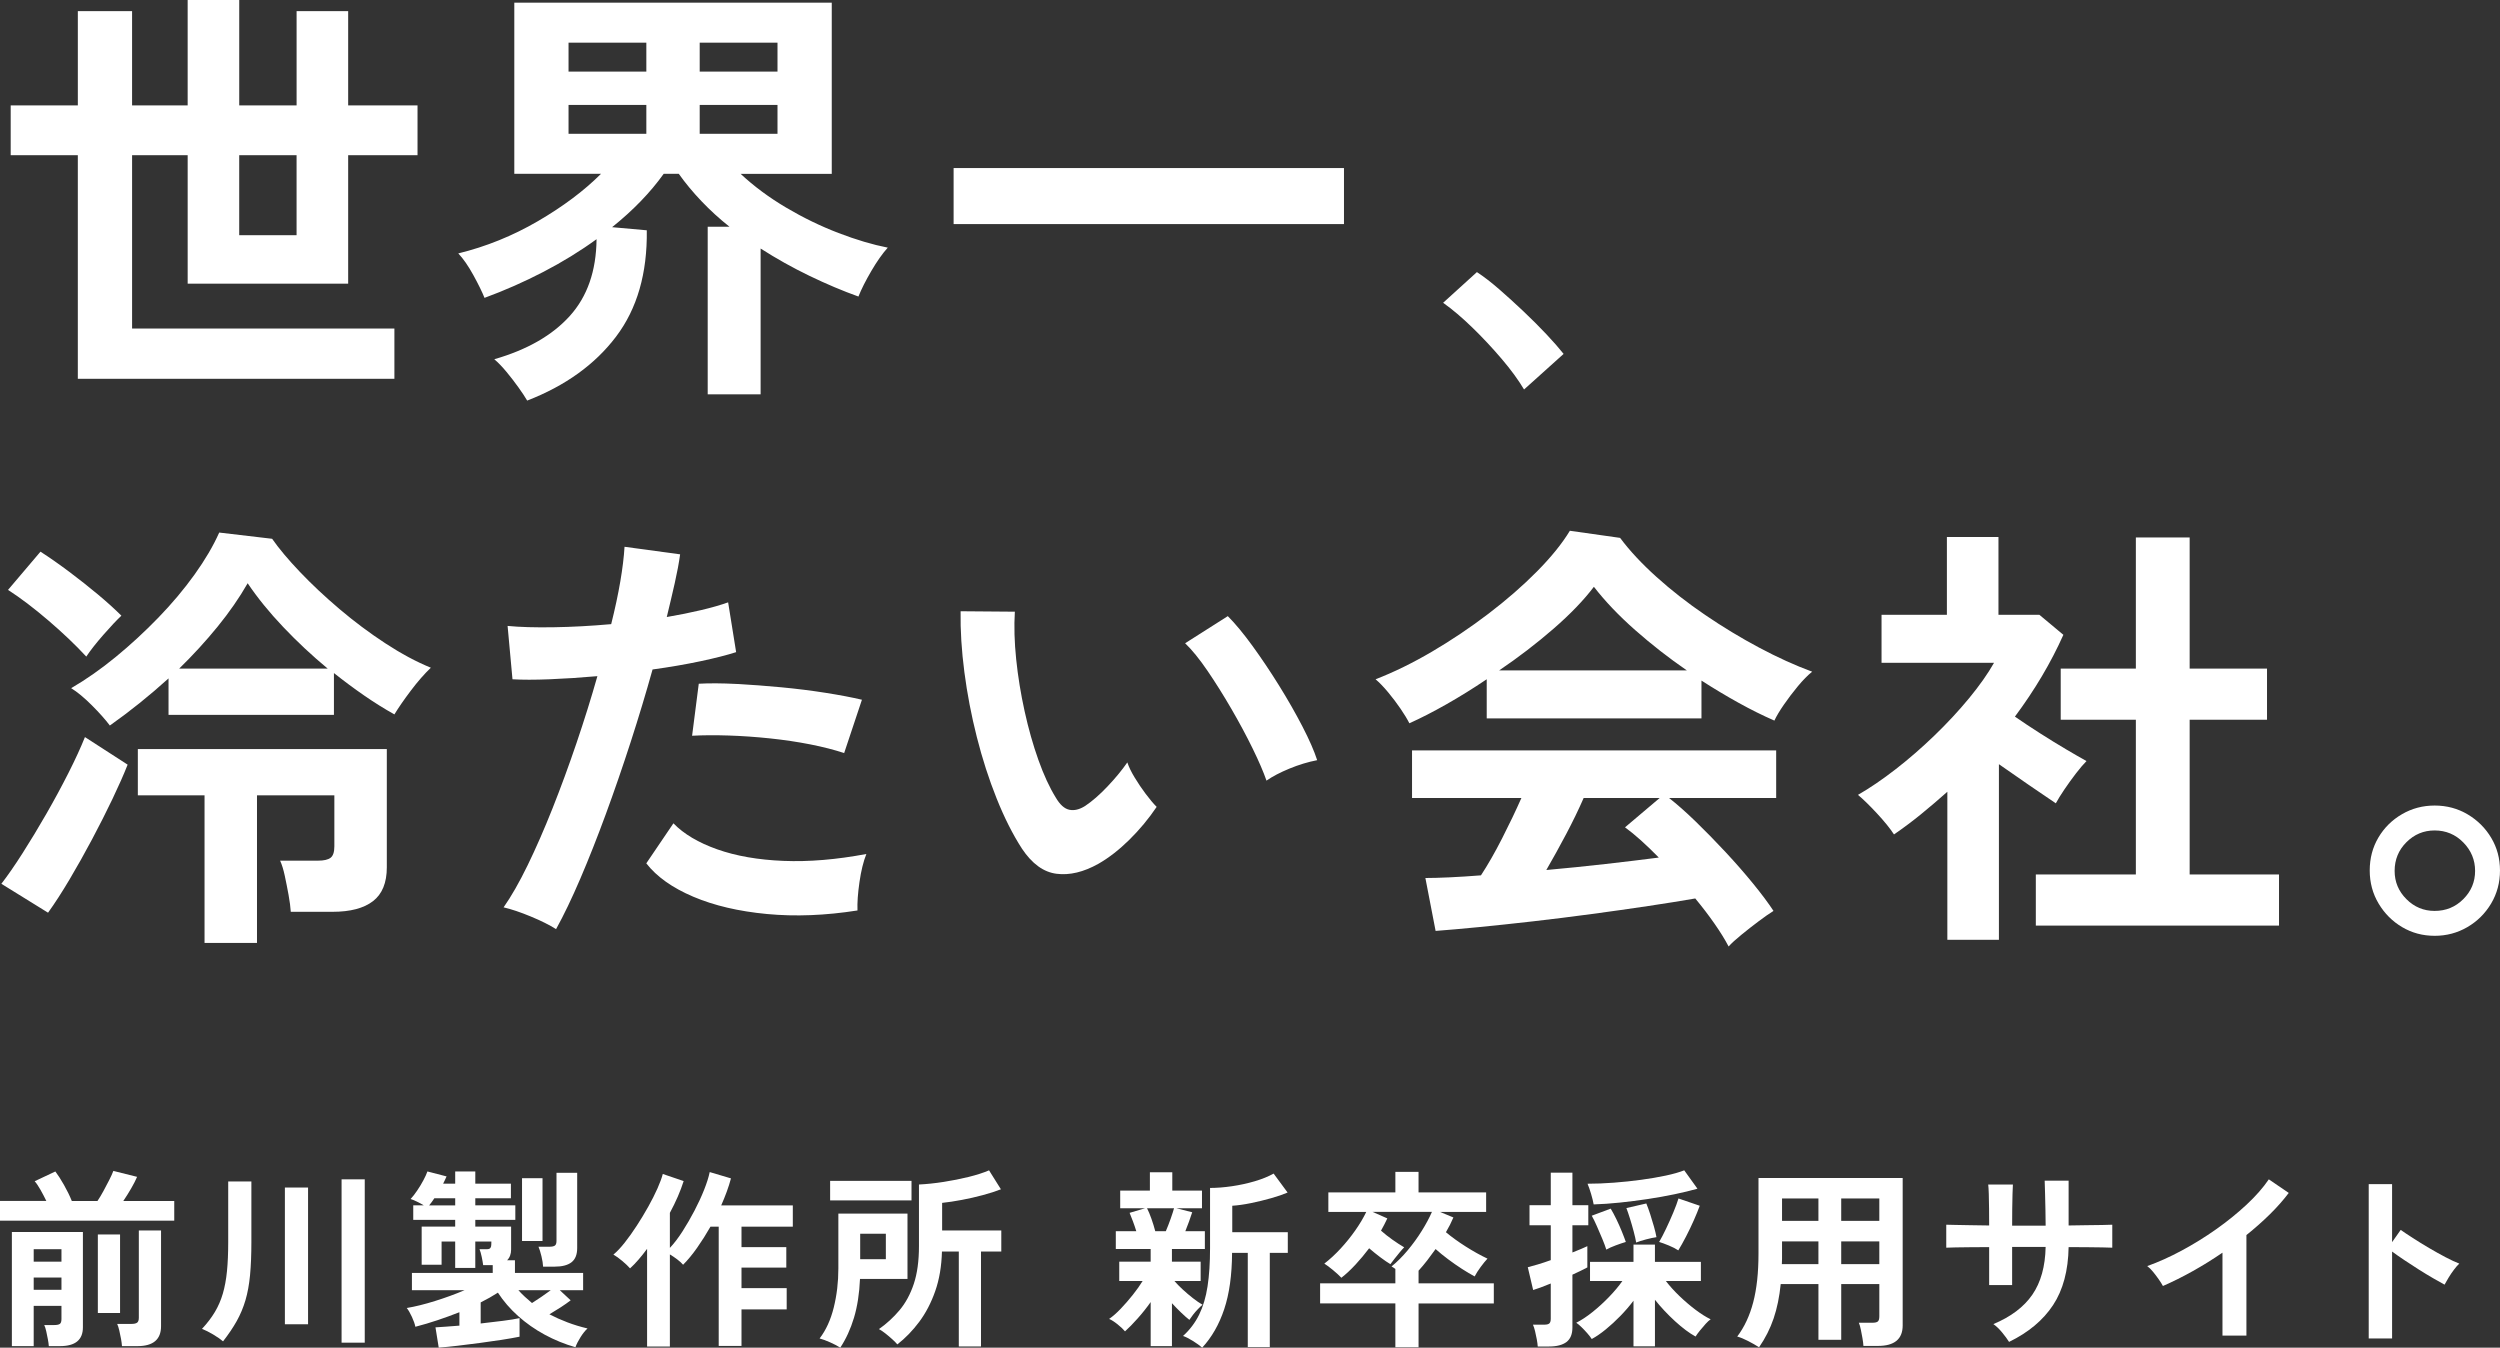
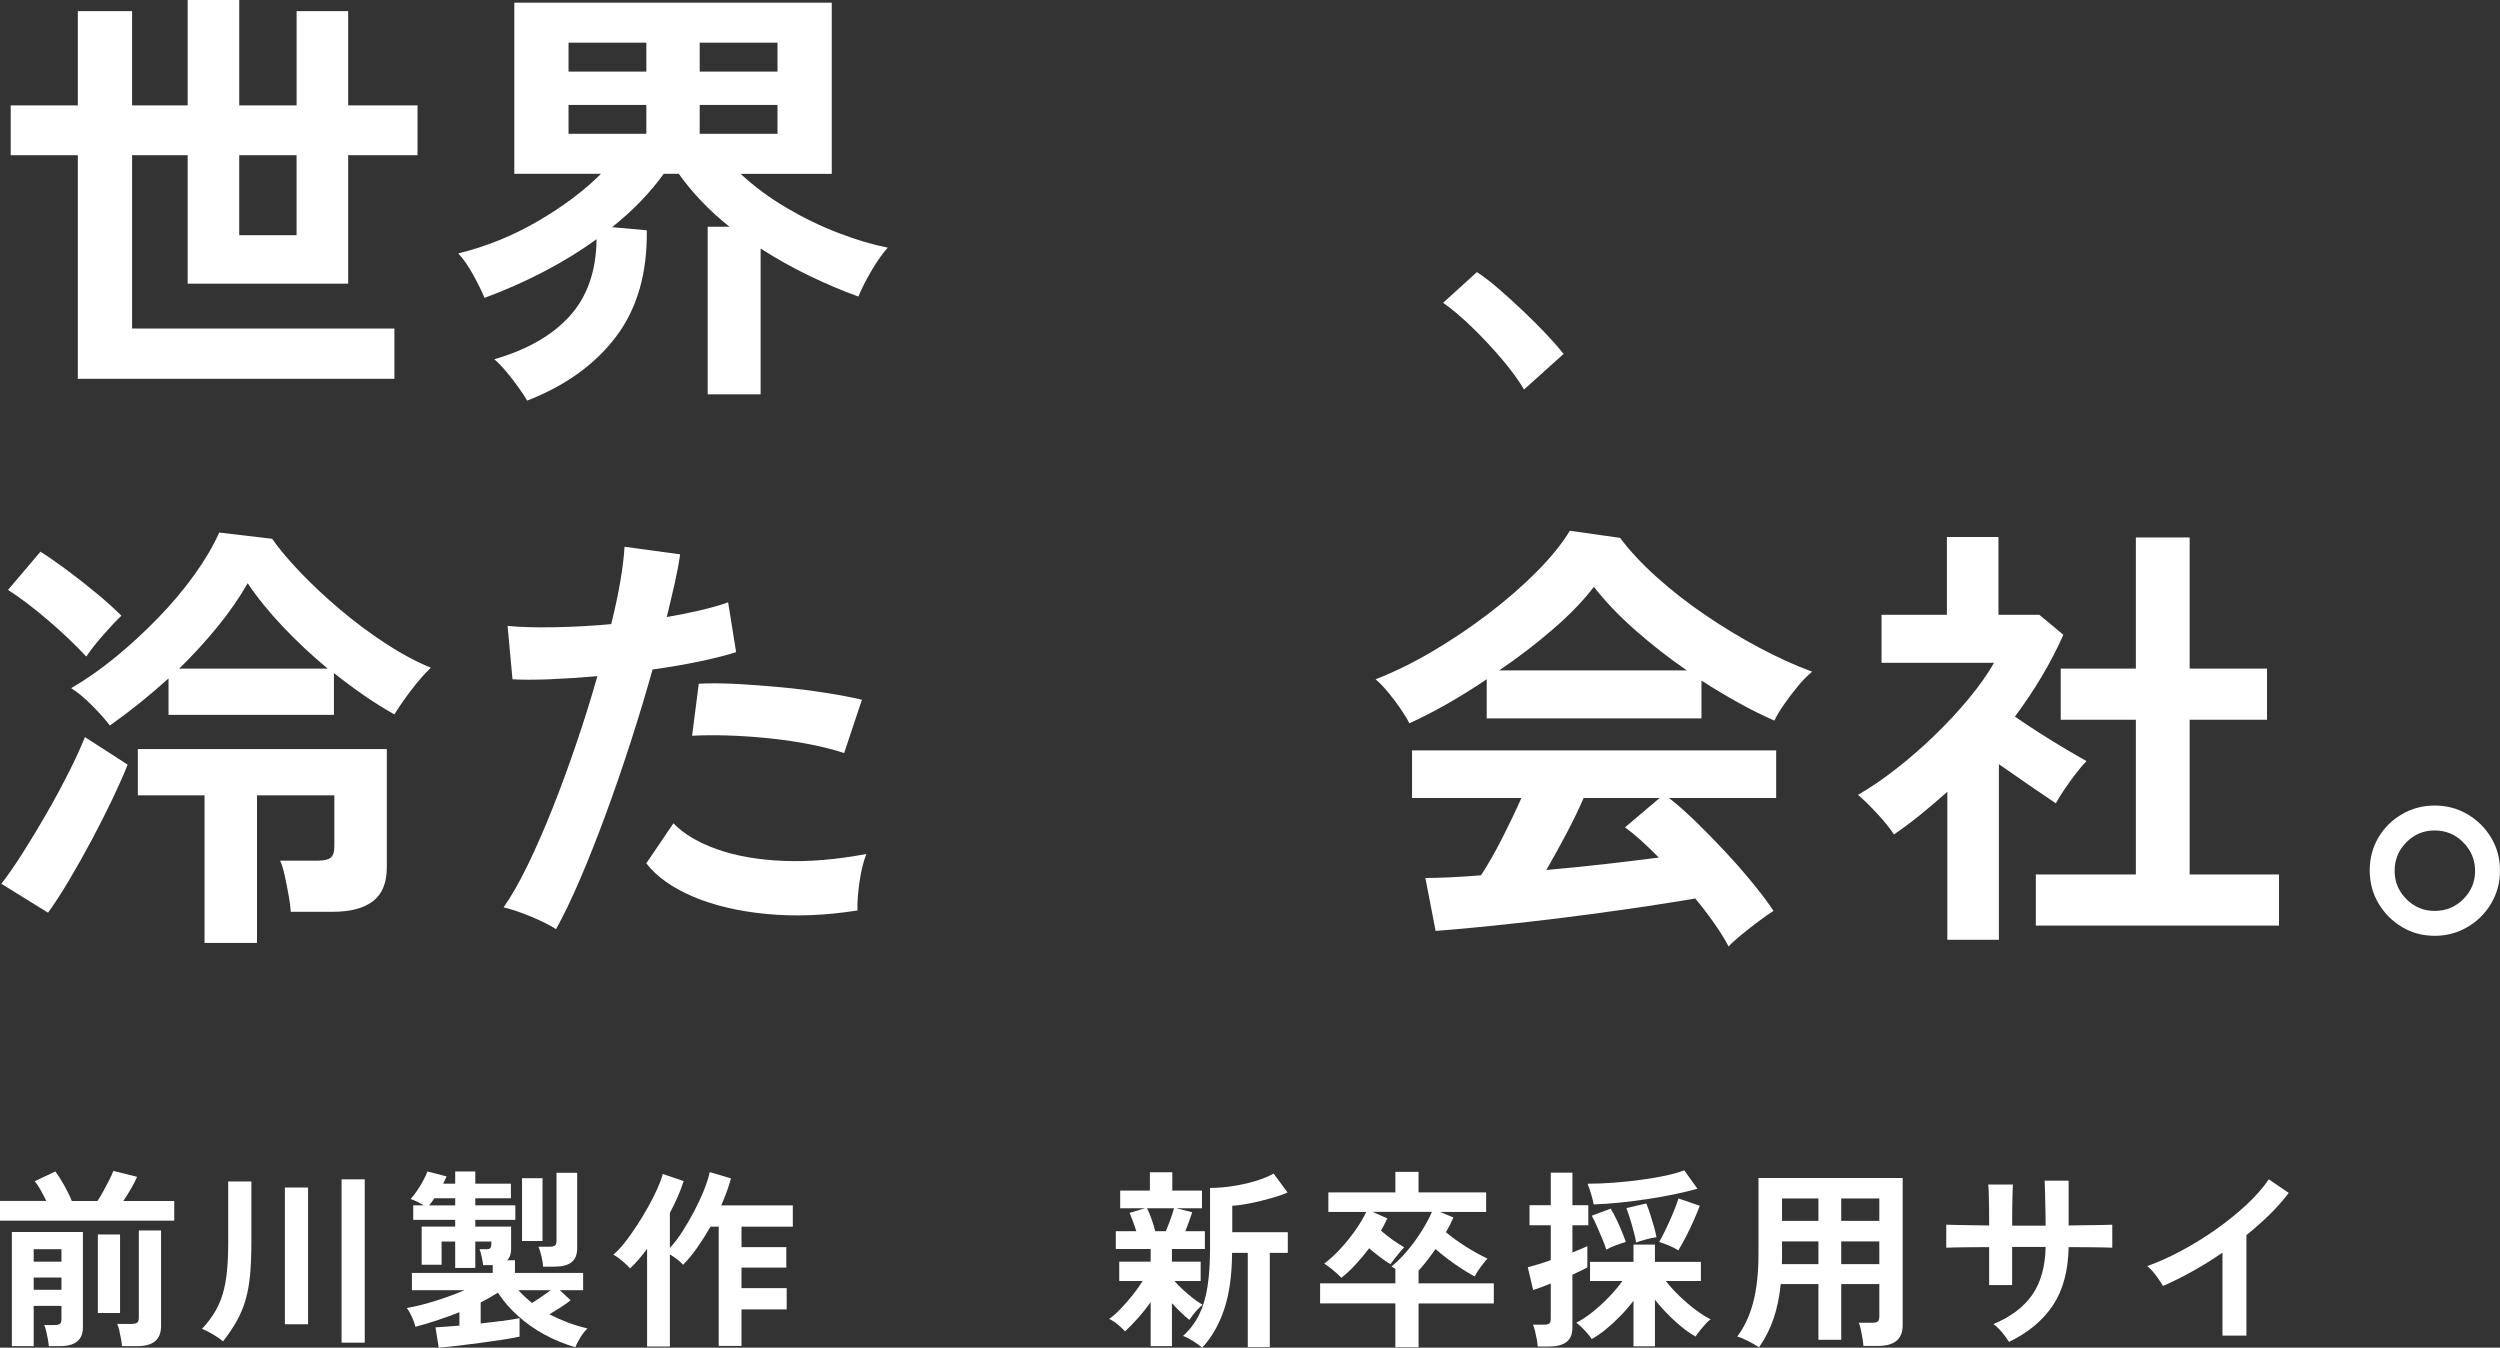
<svg xmlns="http://www.w3.org/2000/svg" id="_レイヤー_2" data-name="レイヤー 2" viewBox="0 0 271.45 146.328">
  <rect x="0" y="0" width="271.45" height="146.328" fill="#333333" stroke="none" />
  <g id="menu">
    <g>
      <g>
        <path d="M8.45,41.131v-24.283H1.161v-5.407h7.29V1.207h5.89v10.234h6.035V0h5.6v11.441h6.228V1.207h5.6v10.234h7.531v5.407h-7.531v13.952h-17.427v-13.952h-6.035v18.827h28.482v5.456H8.45ZM25.974,25.538h6.228v-8.69h-6.228v8.69Z" style="fill: #fff;" />
        <path d="M57.242,43.496c-.226-.386-.539-.861-.941-1.424-.403-.564-.837-1.127-1.303-1.69-.467-.564-.91-1.022-1.328-1.376,3.572-1.029,6.308-2.599,8.207-4.707,1.898-2.107,2.864-4.883,2.897-8.328-1.77,1.288-3.693,2.47-5.769,3.548-2.076,1.079-4.208,2.02-6.396,2.824-.258-.644-.66-1.464-1.207-2.462-.547-.997-1.094-1.786-1.641-2.365,3.024-.74,5.905-1.907,8.641-3.5,2.735-1.593,5.021-3.307,6.855-5.141h-9.414V.29h34.469v18.586h-9.896c1.448,1.352,3.097,2.575,4.948,3.668,1.85,1.095,3.741,2.012,5.672,2.752,1.931.741,3.717,1.272,5.358,1.593-.58.644-1.175,1.489-1.786,2.534-.612,1.046-1.079,1.972-1.4,2.776-1.706-.611-3.476-1.359-5.311-2.245-1.835-.885-3.604-1.875-5.31-2.969v15.835h-5.745v-18.2h2.365c-1.095-.869-2.108-1.794-3.042-2.776-.934-.981-1.754-1.971-2.462-2.969h-1.641c-1.448,2.027-3.315,3.958-5.6,5.793l3.766.338c.064,4.667-1.046,8.513-3.331,11.538-2.286,3.025-5.503,5.342-9.655,6.952ZM61.732,7.772h8.448v-3.138h-8.448v3.138ZM61.732,14.531h8.448v-3.138h-8.448v3.138ZM75.973,7.772h8.448v-3.138h-8.448v3.138ZM75.973,14.531h8.448v-3.138h-8.448v3.138Z" style="fill: #fff;" />
-         <path d="M103.543,24.331v-6.083h42.386v6.083h-42.386Z" style="fill: #fff;" />
        <path d="M165.481,42.289c-.612-1.03-1.424-2.141-2.438-3.331-1.014-1.19-2.076-2.325-3.187-3.403-1.11-1.078-2.165-1.971-3.162-2.679l3.669-3.331c.74.483,1.544,1.103,2.414,1.859.869.756,1.754,1.561,2.655,2.414.9.853,1.73,1.682,2.486,2.486.756.805,1.376,1.513,1.859,2.124l-4.296,3.862Z" style="fill: #fff;" />
        <path d="M5.216,99.1l-5.069-3.138c.676-.869,1.44-1.971,2.293-3.307.853-1.335,1.714-2.759,2.583-4.272.869-1.512,1.673-3.001,2.414-4.465.74-1.464,1.335-2.759,1.786-3.886l4.635,2.993c-.419,1.062-.966,2.301-1.642,3.717-.676,1.417-1.417,2.88-2.221,4.393-.805,1.513-1.617,2.961-2.438,4.345-.82,1.384-1.601,2.591-2.341,3.621ZM9.368,71.293c-1.159-1.255-2.527-2.559-4.104-3.91-1.577-1.352-3.042-2.462-4.393-3.331l3.524-4.152c.998.644,2.043,1.376,3.138,2.197,1.094.821,2.131,1.641,3.114,2.462.981.821,1.826,1.585,2.534,2.293-.515.483-1.167,1.175-1.955,2.076-.789.901-1.408,1.69-1.858,2.365ZM11.926,78.776c-.483-.644-1.135-1.376-1.955-2.197-.821-.821-1.569-1.44-2.245-1.858,1.609-.933,3.218-2.06,4.828-3.379,1.609-1.319,3.154-2.744,4.634-4.272,1.48-1.528,2.792-3.089,3.935-4.683,1.142-1.593,2.035-3.114,2.679-4.562l5.745.676c.74,1.062,1.746,2.261,3.018,3.597,1.271,1.336,2.703,2.679,4.296,4.031,1.593,1.352,3.251,2.591,4.972,3.717,1.722,1.127,3.371,2.012,4.948,2.655-.708.676-1.432,1.505-2.172,2.486-.741.982-1.336,1.843-1.786,2.583-1.094-.611-2.189-1.295-3.283-2.052-1.094-.756-2.189-1.569-3.283-2.438v4.538h-17.959v-3.958c-2.06,1.867-4.184,3.572-6.372,5.117ZM22.209,102.383v-16.027h-7.242v-5.021h27.034v12.841c0,1.674-.499,2.897-1.497,3.669s-2.462,1.159-4.393,1.159h-4.538c-.032-.514-.113-1.126-.241-1.835-.129-.708-.266-1.4-.411-2.076-.144-.676-.314-1.223-.507-1.642h4.104c.644,0,1.102-.104,1.376-.314.273-.209.41-.62.41-1.231v-5.552h-8.4v16.027h-5.696ZM19.457,72.597h16.124c-1.706-1.415-3.315-2.92-4.828-4.514-1.513-1.593-2.8-3.178-3.862-4.755-.901,1.577-1.988,3.146-3.259,4.707-1.272,1.562-2.664,3.083-4.176,4.562Z" style="fill: #fff;" />
        <path d="M60.376,100.886c-.709-.451-1.626-.91-2.752-1.376-1.127-.467-2.108-.796-2.945-.99.836-1.19,1.706-2.711,2.607-4.562.9-1.85,1.802-3.91,2.704-6.179.9-2.269,1.77-4.634,2.606-7.096s1.593-4.883,2.269-7.266c-1.835.162-3.565.274-5.189.338-1.625.065-2.969.065-4.031,0l-.531-5.793c1.319.129,2.985.177,4.997.145,2.011-.032,4.095-.145,6.252-.338.418-1.673.749-3.218.99-4.635.241-1.415.394-2.671.459-3.765l6.035.82c-.129.934-.322,1.972-.58,3.114-.258,1.143-.547,2.374-.869,3.693,1.319-.225,2.559-.475,3.717-.749,1.159-.273,2.14-.555,2.945-.845l.869,5.407c-.998.322-2.293.652-3.886.99s-3.323.636-5.189.893c-.709,2.543-1.497,5.158-2.366,7.845-.869,2.688-1.77,5.303-2.703,7.845-.934,2.543-1.859,4.884-2.776,7.024-.917,2.141-1.794,3.966-2.631,5.479ZM93.106,98.858c-3.476.547-6.751.676-9.824.386-3.074-.29-5.745-.917-8.014-1.882-2.269-.966-3.967-2.172-5.093-3.621l2.945-4.345c1.126,1.159,2.711,2.1,4.755,2.824,2.043.724,4.441,1.143,7.193,1.255,2.752.113,5.752-.137,9.003-.749-.322.805-.572,1.819-.748,3.042-.177,1.224-.25,2.253-.217,3.089ZM91.658,81.769c-1.062-.353-2.286-.667-3.669-.941-1.384-.273-2.841-.49-4.369-.651-1.529-.161-3.025-.266-4.489-.314-1.465-.048-2.792-.04-3.983.024l.724-5.648c1.159-.064,2.518-.056,4.079.024,1.561.081,3.187.202,4.876.362,1.69.161,3.298.362,4.828.604,1.528.241,2.84.491,3.934.748l-1.931,5.793Z" style="fill: #fff;" />
-         <path d="M119.267,93.79c-1.61.901-3.122,1.264-4.538,1.086-1.417-.177-2.671-1.086-3.765-2.728-.998-1.545-1.915-3.363-2.752-5.455-.837-2.092-1.553-4.312-2.148-6.662-.596-2.349-1.046-4.699-1.352-7.048-.306-2.349-.442-4.554-.41-6.613l5.89.048c-.097,1.578-.048,3.299.144,5.165.193,1.867.499,3.749.917,5.648.418,1.899.917,3.661,1.497,5.286.579,1.625,1.207,2.985,1.883,4.079.45.772.941,1.215,1.472,1.328.531.113,1.102-.024,1.714-.41.772-.515,1.585-1.223,2.438-2.124.852-.9,1.569-1.77,2.148-2.606.161.482.426,1.03.797,1.641.37.612.772,1.207,1.206,1.786.435.58.829,1.046,1.183,1.4-.869,1.288-1.859,2.479-2.969,3.573-1.11,1.094-2.229,1.963-3.355,2.606ZM137.515,84.762c-.322-.933-.821-2.092-1.497-3.476s-1.448-2.824-2.317-4.321c-.869-1.497-1.738-2.88-2.606-4.152-.869-1.271-1.674-2.26-2.414-2.969l4.634-2.945c.804.805,1.697,1.883,2.68,3.234.981,1.352,1.947,2.792,2.897,4.321.949,1.529,1.794,3.01,2.534,4.441.74,1.432,1.271,2.647,1.593,3.644-.998.193-2.003.499-3.017.917-1.014.418-1.843.853-2.486,1.303Z" style="fill: #fff;" />
        <path d="M153.03,78.535c-.226-.45-.548-.981-.966-1.593-.418-.611-.869-1.207-1.352-1.787-.483-.579-.934-1.045-1.352-1.4,1.995-.772,4.047-1.778,6.155-3.017,2.108-1.239,4.144-2.607,6.107-4.104,1.963-1.497,3.717-3.024,5.262-4.586,1.545-1.56,2.735-3.033,3.572-4.418l5.455.772c1.03,1.384,2.349,2.8,3.958,4.248,1.609,1.448,3.371,2.824,5.286,4.127,1.915,1.303,3.87,2.486,5.866,3.548,1.995,1.062,3.91,1.931,5.745,2.607-.483.386-.998.91-1.545,1.569-.547.66-1.055,1.328-1.52,2.003-.467.676-.814,1.255-1.038,1.738-1.255-.547-2.551-1.19-3.886-1.931-1.336-.74-2.679-1.544-4.031-2.414v4.104h-23.317v-4.248c-1.481.998-2.945,1.907-4.393,2.728-1.448.821-2.784,1.505-4.007,2.052ZM187.692,102.769c-.386-.741-.893-1.562-1.521-2.462-.627-.902-1.327-1.818-2.1-2.752-1.481.258-3.187.531-5.117.821-1.931.29-3.975.579-6.131.869-2.156.29-4.289.555-6.396.797-2.108.241-4.072.45-5.89.627-1.819.176-3.372.314-4.659.41l-1.11-5.745c.708,0,1.585-.024,2.631-.072,1.045-.048,2.18-.121,3.403-.217.74-1.126,1.504-2.462,2.293-4.007.788-1.545,1.488-3.009,2.1-4.393h-11.876v-5.165h39.538v5.165h-11.635c.869.676,1.835,1.529,2.897,2.559,1.062,1.03,2.14,2.132,3.234,3.307,1.094,1.175,2.1,2.326,3.017,3.452.917,1.127,1.649,2.108,2.196,2.945-.418.257-.95.628-1.593,1.11-.644.483-1.272.973-1.883,1.473-.612.498-1.079.925-1.4,1.279ZM162.782,72.79h20.372c-1.963-1.352-3.83-2.808-5.6-4.369-1.77-1.56-3.267-3.129-4.49-4.707-1.095,1.448-2.559,2.969-4.393,4.562-1.835,1.593-3.798,3.098-5.89,4.514ZM167.899,94.466c2.156-.193,4.296-.411,6.42-.652,2.124-.242,4.055-.475,5.793-.7-1.384-1.415-2.606-2.51-3.668-3.283l3.765-3.186h-8.255c-.548,1.255-1.183,2.567-1.907,3.935-.724,1.368-1.441,2.663-2.148,3.886Z" style="fill: #fff;" />
        <path d="M211.443,102.045v-16.076c-.901.805-1.835,1.601-2.8,2.39-.965.789-1.963,1.537-2.993,2.245-.418-.644-1.03-1.4-1.835-2.269-.805-.869-1.497-1.544-2.076-2.027,1.287-.74,2.647-1.665,4.079-2.776,1.432-1.11,2.84-2.333,4.224-3.669,1.383-1.335,2.639-2.687,3.766-4.055,1.126-1.368,2.027-2.647,2.703-3.838h-12.213v-5.214h7.096v-8.448h5.6v8.448h4.441l2.607,2.173c-1.352,3.025-3.106,5.986-5.262,8.882.836.58,1.746,1.183,2.728,1.81.981.627,1.923,1.206,2.824,1.738.9.531,1.641.958,2.221,1.279-.322.322-.7.765-1.135,1.328-.434.564-.853,1.143-1.255,1.738-.403.596-.717,1.103-.941,1.52-.869-.579-1.851-1.247-2.945-2.003-1.095-.756-2.172-1.504-3.234-2.245v19.069h-5.6ZM221.05,100.5v-5.552h10.862v-16.8h-8.159v-5.552h8.159v-14.241h5.841v14.241h8.4v5.552h-8.4v16.8h9.703v5.552h-26.406Z" style="fill: #fff;" />
        <path d="M264.353,101.61c-1.288,0-2.462-.314-3.524-.941s-1.915-1.48-2.559-2.559c-.644-1.078-.965-2.276-.965-3.597,0-1.319.314-2.51.941-3.572s1.48-1.907,2.559-2.534c1.078-.628,2.261-.941,3.548-.941,1.319,0,2.518.322,3.596.965,1.078.644,1.931,1.497,2.559,2.559.628,1.062.941,2.237.941,3.524,0,1.32-.322,2.519-.965,3.597-.644,1.078-1.505,1.931-2.583,2.559-1.079.627-2.262.941-3.548.941ZM264.353,98.907c1.223,0,2.261-.426,3.114-1.279.852-.852,1.279-1.874,1.279-3.065,0-1.19-.427-2.221-1.279-3.089-.853-.869-1.891-1.304-3.114-1.304-1.191,0-2.213.427-3.065,1.279-.854.853-1.279,1.891-1.279,3.114,0,1.191.426,2.213,1.279,3.065.852.854,1.874,1.279,3.065,1.279Z" style="fill: #fff;" />
      </g>
      <g>
        <path d="M0,132.542v-2.141h5.031c-.194-.402-.409-.811-.644-1.227-.236-.415-.444-.72-.624-.915l2.246-1.06c.277.361.589.846.935,1.456.346.61.63,1.192.853,1.747h2.786c.207-.305.422-.662.644-1.071.221-.409.433-.811.634-1.206.201-.395.35-.724.447-.988l2.578.644c-.153.361-.368.78-.644,1.258-.277.478-.561.932-.853,1.362h5.531v2.141H0ZM1.289,146.161v-12.392h7.713v10.354c0,1.358-.825,2.038-2.474,2.038h-1.227c-.014-.208-.049-.458-.104-.749-.056-.291-.114-.579-.177-.863-.062-.284-.135-.509-.218-.676h1.102c.277,0,.475-.042.592-.124s.177-.256.177-.52v-1.435h-3.015v4.366H1.289ZM3.659,136.992h3.015v-1.352h-3.015v1.352ZM3.659,140.048h3.015v-1.331h-3.015v1.331ZM10.624,142.565v-8.525h2.412v8.525h-2.412ZM13.244,146.161c-.014-.222-.049-.485-.104-.79-.056-.305-.118-.606-.187-.904-.07-.298-.145-.537-.229-.717h1.56c.277,0,.478-.045.603-.135.124-.09.187-.267.187-.53v-9.481h2.412v10.396c0,1.441-.853,2.162-2.558,2.162h-1.684Z" style="fill: #fff;" />
-         <path d="M24.218,145.642c-.278-.236-.638-.485-1.081-.749-.443-.263-.845-.464-1.206-.603.568-.61,1.036-1.223,1.403-1.84.367-.617.655-1.282.863-1.996s.357-1.521.447-2.422c.09-.901.135-1.955.135-3.16v-6.591h2.516v6.591c0,1.372-.049,2.567-.145,3.586-.097,1.019-.264,1.927-.499,2.724-.236.797-.551,1.549-.946,2.256s-.891,1.441-1.486,2.204ZM30.933,143.791v-14.845h2.516v14.845h-2.516ZM37.088,145.787v-17.735h2.516v17.735h-2.516Z" style="fill: #fff;" />
+         <path d="M24.218,145.642c-.278-.236-.638-.485-1.081-.749-.443-.263-.845-.464-1.206-.603.568-.61,1.036-1.223,1.403-1.84.367-.617.655-1.282.863-1.996s.357-1.521.447-2.422c.09-.901.135-1.955.135-3.16v-6.591h2.516v6.591c0,1.372-.049,2.567-.145,3.586-.097,1.019-.264,1.927-.499,2.724-.236.797-.551,1.549-.946,2.256s-.891,1.441-1.486,2.204ZM30.933,143.791v-14.845h2.516v14.845ZM37.088,145.787v-17.735h2.516v17.735h-2.516Z" style="fill: #fff;" />
        <path d="M47.637,146.328l-.353-2.204c.277-.014.644-.038,1.102-.073.458-.034.957-.073,1.497-.114v-1.456c-.776.305-1.566.593-2.37.863-.804.27-1.608.509-2.412.717-.055-.291-.18-.648-.374-1.071-.194-.423-.381-.745-.561-.967.915-.152,1.937-.406,3.067-.759,1.129-.353,2.2-.745,3.212-1.174h-5.718v-1.872h8.774v-.853h-1.04c-.028-.235-.08-.533-.156-.894-.077-.36-.156-.637-.239-.832h.811c.235,0,.374-.076.415-.229.028-.028.045-.118.052-.271.007-.152.01-.263.01-.333h-1.747v2.869h-2.183v-2.869h-1.476v2.516h-2.163v-4.138h3.639v-.728h-4.553v-1.58h1.144c-.249-.152-.506-.291-.769-.416-.263-.124-.485-.214-.665-.27.222-.236.458-.537.707-.905.249-.367.475-.738.675-1.112.201-.374.35-.7.447-.977l2.079.54c-.056.125-.114.253-.177.385s-.128.267-.197.405h1.31v-1.331h2.183v1.331h3.867v1.58h-3.867v.769h4.346v1.58h-4.346v.728h3.888v2.495c0,.485-.145.874-.436,1.165h.853v1.372h7.402v1.872h-2.537l1.185,1.102c-.305.236-.665.489-1.081.759-.416.27-.825.523-1.227.759.61.319,1.261.61,1.955.873.693.264,1.42.485,2.183.665-.249.222-.502.537-.759.946-.257.409-.44.772-.551,1.092-1.164-.333-2.276-.787-3.337-1.362-1.06-.575-2.024-1.251-2.89-2.027-.866-.776-1.598-1.622-2.193-2.537-.582.374-1.206.728-1.871,1.06v2.287c.859-.097,1.67-.194,2.433-.291.762-.097,1.358-.194,1.788-.291v2.017c-.541.111-1.192.225-1.955.343-.763.118-1.563.232-2.401.343-.839.111-1.643.211-2.412.301-.769.09-1.438.156-2.006.198ZM46.598,130.879h2.828v-.769h-2.266c-.097.139-.191.274-.281.406-.09.132-.184.253-.281.364ZM57.763,141.483c.291-.18.624-.398.998-.655.374-.256.721-.502,1.04-.738h-3.514c.222.249.458.488.707.717.249.229.506.454.769.675ZM56.682,134.747v-6.82h2.225v6.82h-2.225ZM58.969,137.533c-.014-.319-.073-.693-.177-1.123s-.211-.776-.322-1.04h1.185c.277,0,.475-.042.593-.125.118-.083.177-.256.177-.519v-7.381h2.246v8.171c0,.707-.205,1.22-.614,1.539s-1.022.478-1.84.478h-1.248Z" style="fill: #fff;" />
        <path d="M70.261,146.203v-10.604c-.305.416-.613.804-.925,1.164-.311.361-.621.68-.925.957-.222-.249-.506-.519-.852-.81-.347-.291-.665-.52-.957-.686.388-.318.8-.755,1.237-1.31.437-.554.874-1.167,1.31-1.84.436-.672.849-1.355,1.237-2.048.388-.693.72-1.352.998-1.975.277-.624.471-1.15.582-1.58l2.266.769c-.347,1.095-.846,2.246-1.497,3.452v3.805c.458-.485.915-1.085,1.373-1.798.457-.714.89-1.462,1.299-2.246.409-.783.759-1.542,1.05-2.277.291-.734.492-1.372.603-1.913l2.308.686c-.125.471-.277.953-.458,1.445-.18.492-.381.988-.603,1.487h7.776v2.308h-5.572v2.225h4.865v2.225h-4.865v2.225h4.907v2.308h-4.907v3.971h-2.474v-12.954h-.894c-.458.804-.94,1.567-1.445,2.287-.506.721-1.016,1.338-1.528,1.851-.152-.18-.36-.371-.624-.572-.264-.201-.534-.385-.811-.551v10.001h-2.474Z" style="fill: #fff;" />
-         <path d="M91.237,146.328c-.277-.18-.641-.371-1.091-.572-.451-.201-.835-.343-1.154-.426.693-.901,1.206-2.023,1.539-3.368.333-1.344.498-2.752.498-4.221v-5.967h7.506v7.09h-5.156c-.069,1.594-.288,3.002-.655,4.221-.368,1.22-.863,2.301-1.487,3.244ZM90.135,130.339v-2.121h8.837v2.121h-8.837ZM93.399,136.722h2.786v-2.765h-2.786v2.765ZM104.107,146.203v-10.312h-1.83c-.042,1.594-.284,3.025-.728,4.293-.444,1.269-1.022,2.381-1.736,3.337-.714.957-1.507,1.774-2.38,2.454-.125-.153-.305-.336-.541-.551-.236-.215-.485-.426-.749-.634s-.498-.367-.707-.478c.832-.583,1.577-1.265,2.235-2.048.658-.783,1.175-1.736,1.549-2.859.374-1.123.561-2.488.561-4.096v-6.695c.845-.042,1.736-.135,2.672-.281s1.84-.326,2.713-.54c.873-.215,1.615-.454,2.225-.717l1.289,2.058c-.568.222-1.227.434-1.975.634-.749.201-1.507.374-2.277.519-.769.145-1.48.253-2.131.322v2.994h6.424v2.287h-2.204v10.312h-2.412Z" style="fill: #fff;" />
        <path d="M124.94,146.161v-4.782c-.43.61-.901,1.203-1.414,1.777-.513.576-.97,1.044-1.372,1.404-.181-.222-.447-.475-.801-.759-.353-.284-.662-.481-.925-.592.388-.263.808-.631,1.258-1.102.45-.471.89-.977,1.32-1.518.429-.54.783-1.04,1.06-1.497h-2.537v-2.1h3.41v-1.372h-3.784v-1.934h2.225c-.111-.36-.232-.717-.364-1.07-.132-.353-.253-.662-.364-.925l1.684-.499h-2.703v-1.913h3.223v-1.996h2.433v1.996h3.223v1.913h-2.786l1.726.436c-.097.305-.211.638-.343.998s-.267.714-.405,1.06h2.121v1.934h-3.576v1.372h3.119v2.1h-2.848c.235.277.533.582.894.915.36.333.731.648,1.112.946.381.298.731.537,1.05.717-.139.111-.305.267-.499.468-.194.201-.374.409-.54.624-.167.215-.298.399-.395.551-.249-.194-.548-.458-.894-.79-.347-.333-.679-.672-.998-1.019v4.657h-2.308ZM125.439,133.686h1.144c.18-.415.356-.87.53-1.362.173-.492.294-.87.364-1.133h-2.932c.152.291.311.672.478,1.144s.305.922.416,1.351ZM130.533,146.328c-.249-.222-.586-.464-1.008-.728-.423-.264-.78-.444-1.071-.541.734-.665,1.316-1.435,1.747-2.308.429-.873.734-1.899.915-3.077s.271-2.558.271-4.138v-6.549c.734,0,1.528-.062,2.38-.187.853-.125,1.677-.305,2.475-.54.797-.236,1.48-.513,2.048-.832l1.518,2.059c-.485.208-1.081.413-1.788.613-.707.201-1.431.378-2.172.53-.742.153-1.424.249-2.048.291v2.869h6.03v2.246h-1.955v10.229h-2.391v-10.229h-1.705c-.014,2.412-.298,4.45-.853,6.113-.555,1.664-1.352,3.057-2.391,4.179Z" style="fill: #fff;" />
        <path d="M151.508,146.286v-4.761h-8.171v-2.183h8.171v-1.56c-.07-.055-.139-.104-.208-.145s-.139-.083-.208-.125c.61-.499,1.196-1.084,1.757-1.757.561-.672,1.071-1.375,1.528-2.11.458-.734.825-1.42,1.102-2.058h-6.445l1.601.707c-.097.222-.205.44-.322.655s-.239.44-.364.676c.374.333.787.658,1.237.977.45.319.876.596,1.279.832-.139.139-.305.326-.499.561-.194.236-.382.468-.561.696-.18.229-.326.419-.436.572-.305-.18-.665-.426-1.081-.738-.415-.312-.825-.641-1.227-.988-.471.624-.963,1.213-1.476,1.768-.513.554-1.026,1.033-1.539,1.435-.222-.236-.52-.51-.894-.821-.374-.312-.693-.551-.957-.717.596-.458,1.185-1.002,1.768-1.632.582-.63,1.115-1.292,1.601-1.985.485-.693.88-1.358,1.185-1.996h-4.117v-2.121h7.277v-2.225h2.516v2.225h7.339v2.121h-5.011l1.456.603c-.222.527-.492,1.06-.811,1.601.61.513,1.324,1.029,2.142,1.549.818.519,1.608.96,2.37,1.32-.222.236-.468.537-.738.904-.271.367-.489.71-.655,1.029-.415-.222-.876-.496-1.382-.821-.506-.326-1.008-.676-1.507-1.05-.499-.374-.95-.741-1.352-1.102-.305.43-.61.842-.915,1.237s-.617.766-.935,1.112v1.373h8.171v2.183h-8.171v4.761h-2.516Z" style="fill: #fff;" />
        <path d="M166.968,146.203c-.014-.222-.049-.481-.104-.779-.056-.298-.118-.593-.187-.884-.07-.291-.145-.527-.229-.707h1.227c.277,0,.464-.048.561-.145.097-.097.145-.263.145-.499v-3.826c-.402.167-.772.312-1.112.436-.34.125-.606.215-.8.271l-.582-2.474c.277-.069.637-.17,1.081-.302.443-.131.915-.288,1.414-.468v-3.784h-2.308v-2.183h2.308v-3.534h2.35v3.534h1.726v2.183h-1.726v2.953c.346-.138.662-.267.946-.385.284-.118.509-.218.675-.301v2.308c-.18.097-.412.215-.696.353-.284.139-.593.284-.925.436v5.739c0,.721-.215,1.244-.644,1.57-.43.325-1.06.488-1.892.488h-1.227ZM177.364,146.182v-4.949c-.43.569-.905,1.12-1.424,1.653-.52.534-1.047,1.019-1.58,1.455-.534.437-1.044.787-1.528,1.05-.125-.194-.291-.409-.499-.644-.208-.236-.419-.458-.634-.665s-.398-.36-.551-.458c.554-.277,1.144-.665,1.767-1.164.624-.499,1.223-1.046,1.798-1.643.575-.596,1.057-1.171,1.445-1.726h-3.514v-2.08h4.72v-1.871h2.329v1.871h4.99v2.08h-3.805c.415.54.904,1.081,1.466,1.622s1.14,1.036,1.736,1.487c.596.45,1.15.8,1.664,1.05-.153.097-.333.26-.54.489-.208.229-.413.468-.613.717-.201.249-.364.471-.489.665-.679-.374-1.421-.928-2.225-1.663-.804-.735-1.532-1.511-2.183-2.329v5.052h-2.329ZM173.04,130.775c-.056-.319-.149-.7-.281-1.144-.132-.443-.26-.811-.385-1.102.901,0,1.853-.038,2.859-.114,1.005-.076,1.993-.18,2.963-.312.97-.131,1.861-.284,2.672-.457.81-.173,1.479-.364,2.006-.572l1.435,1.996c-.735.208-1.566.409-2.495.603-.929.194-1.899.368-2.911.52-1.012.152-2.021.281-3.025.385-1.005.103-1.951.17-2.838.197ZM174.412,135.682c-.097-.318-.243-.71-.436-1.175-.194-.464-.392-.925-.593-1.382-.201-.458-.384-.832-.551-1.123l2.058-.769c.194.319.398.7.614,1.144.214.444.412.887.592,1.331.18.444.326.825.436,1.144-.291.083-.651.205-1.081.364-.43.16-.776.315-1.04.468ZM177.655,134.913c-.056-.333-.145-.735-.271-1.206-.124-.471-.26-.939-.405-1.403s-.274-.842-.385-1.133l2.163-.499c.138.333.28.725.426,1.175.146.451.281.897.406,1.341.124.444.215.825.27,1.144-.305.042-.679.122-1.123.239-.444.118-.804.232-1.081.343ZM182.23,135.766c-.264-.18-.607-.357-1.029-.53-.423-.173-.773-.302-1.05-.385.221-.374.471-.853.748-1.435s.541-1.171.79-1.768c.249-.596.436-1.102.561-1.518l2.308.79c-.167.458-.381.984-.644,1.58-.264.596-.544,1.182-.842,1.757-.298.576-.579,1.078-.842,1.508Z" style="fill: #fff;" />
        <path d="M190.999,146.286c-.347-.222-.742-.447-1.185-.676-.444-.229-.839-.392-1.185-.489.776-1.025,1.355-2.266,1.736-3.722s.572-3.208.572-5.26v-8.233h15.656v16.009c0,1.483-.894,2.225-2.682,2.225h-1.58c-.014-.236-.049-.513-.104-.832-.056-.319-.114-.63-.177-.935-.062-.305-.135-.554-.218-.749h1.456c.291,0,.492-.044.603-.135.11-.09.166-.281.166-.572v-3.493h-4.137v6.05h-2.475v-6.05h-4.096c-.139,1.386-.395,2.63-.769,3.732-.374,1.102-.901,2.145-1.58,3.129ZM193.473,137.262h3.971v-2.474h-3.95v1.913c0,.18-.007.367-.021.561ZM193.494,132.564h3.95v-2.433h-3.95v2.433ZM199.919,132.564h4.137v-2.433h-4.137v2.433ZM199.919,137.262h4.137v-2.474h-4.137v2.474Z" style="fill: #fff;" />
        <path d="M218.144,145.704c-.18-.291-.43-.631-.749-1.019s-.638-.693-.956-.915c1.899-.79,3.309-1.853,4.231-3.191.922-1.337,1.403-3.067,1.445-5.188h-3.638v4.138h-2.495v-4.117c-.679,0-1.335.003-1.965.01-.631.007-1.185.014-1.664.021-.478.007-.821.018-1.029.031v-2.495c.152,0,.46.007.925.021.464.014,1.026.024,1.685.031.658.007,1.341.018,2.048.031,0-.637-.003-1.254-.01-1.851-.007-.596-.018-1.126-.031-1.59-.014-.464-.035-.801-.062-1.008h2.682c-.014.207-.028.547-.042,1.019-.014.471-.024,1.008-.031,1.611-.007.603-.01,1.216-.01,1.84h3.638c0-.485-.007-1.04-.021-1.664-.014-.624-.028-1.23-.042-1.819-.014-.589-.028-1.057-.042-1.403h2.599v4.865c.679-.014,1.334-.024,1.965-.031.63-.007,1.192-.014,1.684-.021.492-.007.856-.018,1.092-.031v2.495c-.222-.013-.579-.024-1.071-.031-.492-.007-1.057-.014-1.695-.021-.638-.007-1.296-.01-1.975-.01-.042,2.55-.603,4.647-1.684,6.29s-2.675,2.977-4.782,4.002Z" style="fill: #fff;" />
        <path d="M241.316,145.018v-9.002c-1.053.721-2.131,1.39-3.233,2.006s-2.18,1.154-3.233,1.611c-.111-.208-.264-.45-.458-.728-.194-.277-.399-.547-.613-.81-.215-.263-.426-.471-.634-.624,1.206-.429,2.454-.991,3.743-1.684,1.289-.693,2.533-1.462,3.732-2.308,1.199-.846,2.297-1.733,3.295-2.662.998-.928,1.809-1.851,2.433-2.765l2.163,1.476c-.596.79-1.286,1.57-2.069,2.339-.783.769-1.625,1.514-2.526,2.235v10.915h-2.599Z" style="fill: #fff;" />
-         <path d="M257.195,145.33v-16.758h2.537v6.3l.936-1.331c.333.236.772.53,1.32.884.548.353,1.133.714,1.757,1.081.624.368,1.227.704,1.809,1.009.582.305,1.074.534,1.476.686-.166.152-.357.371-.572.655-.215.284-.413.575-.592.873-.18.298-.326.551-.436.759-.333-.18-.746-.413-1.237-.697-.492-.284-1.012-.599-1.56-.946-.547-.347-1.074-.69-1.58-1.029-.506-.339-.946-.648-1.32-.925v9.44h-2.537Z" style="fill: #fff;" />
      </g>
    </g>
  </g>
</svg>